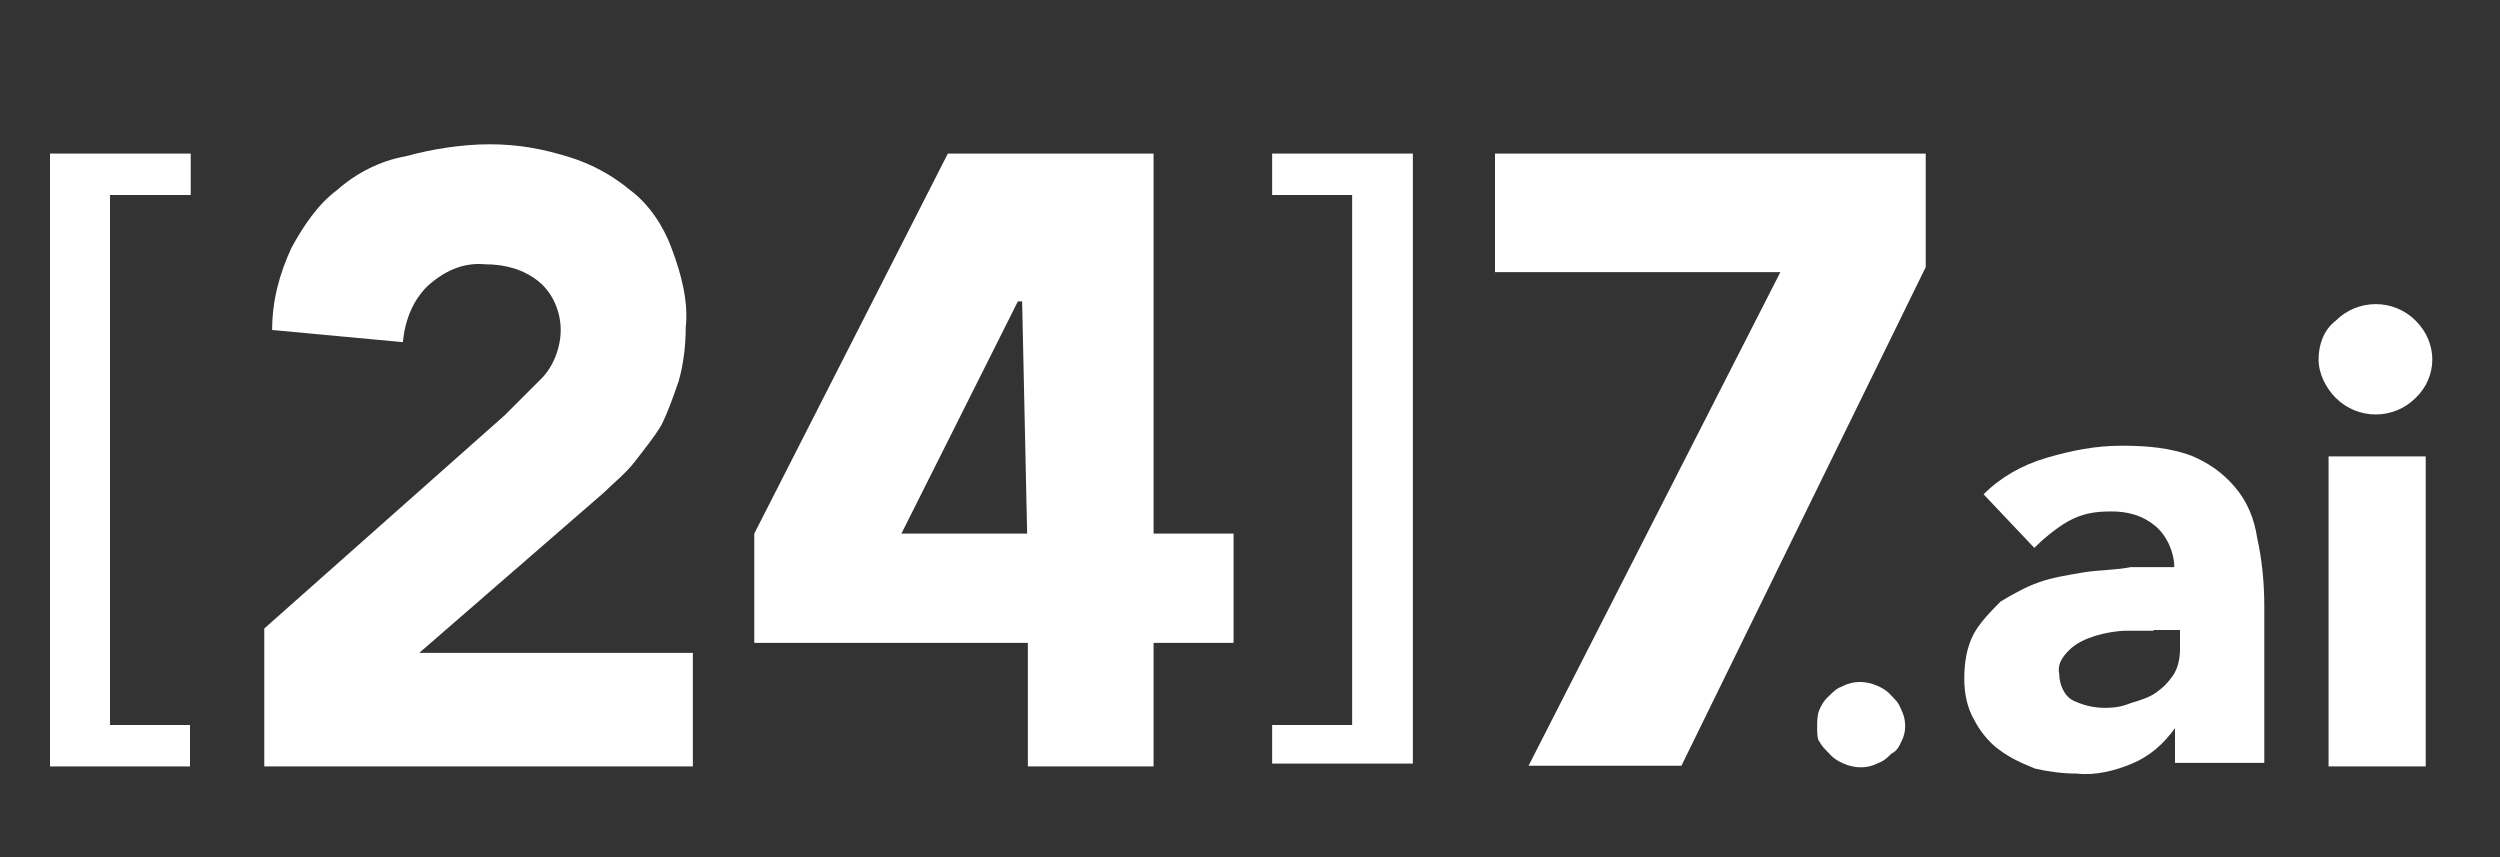
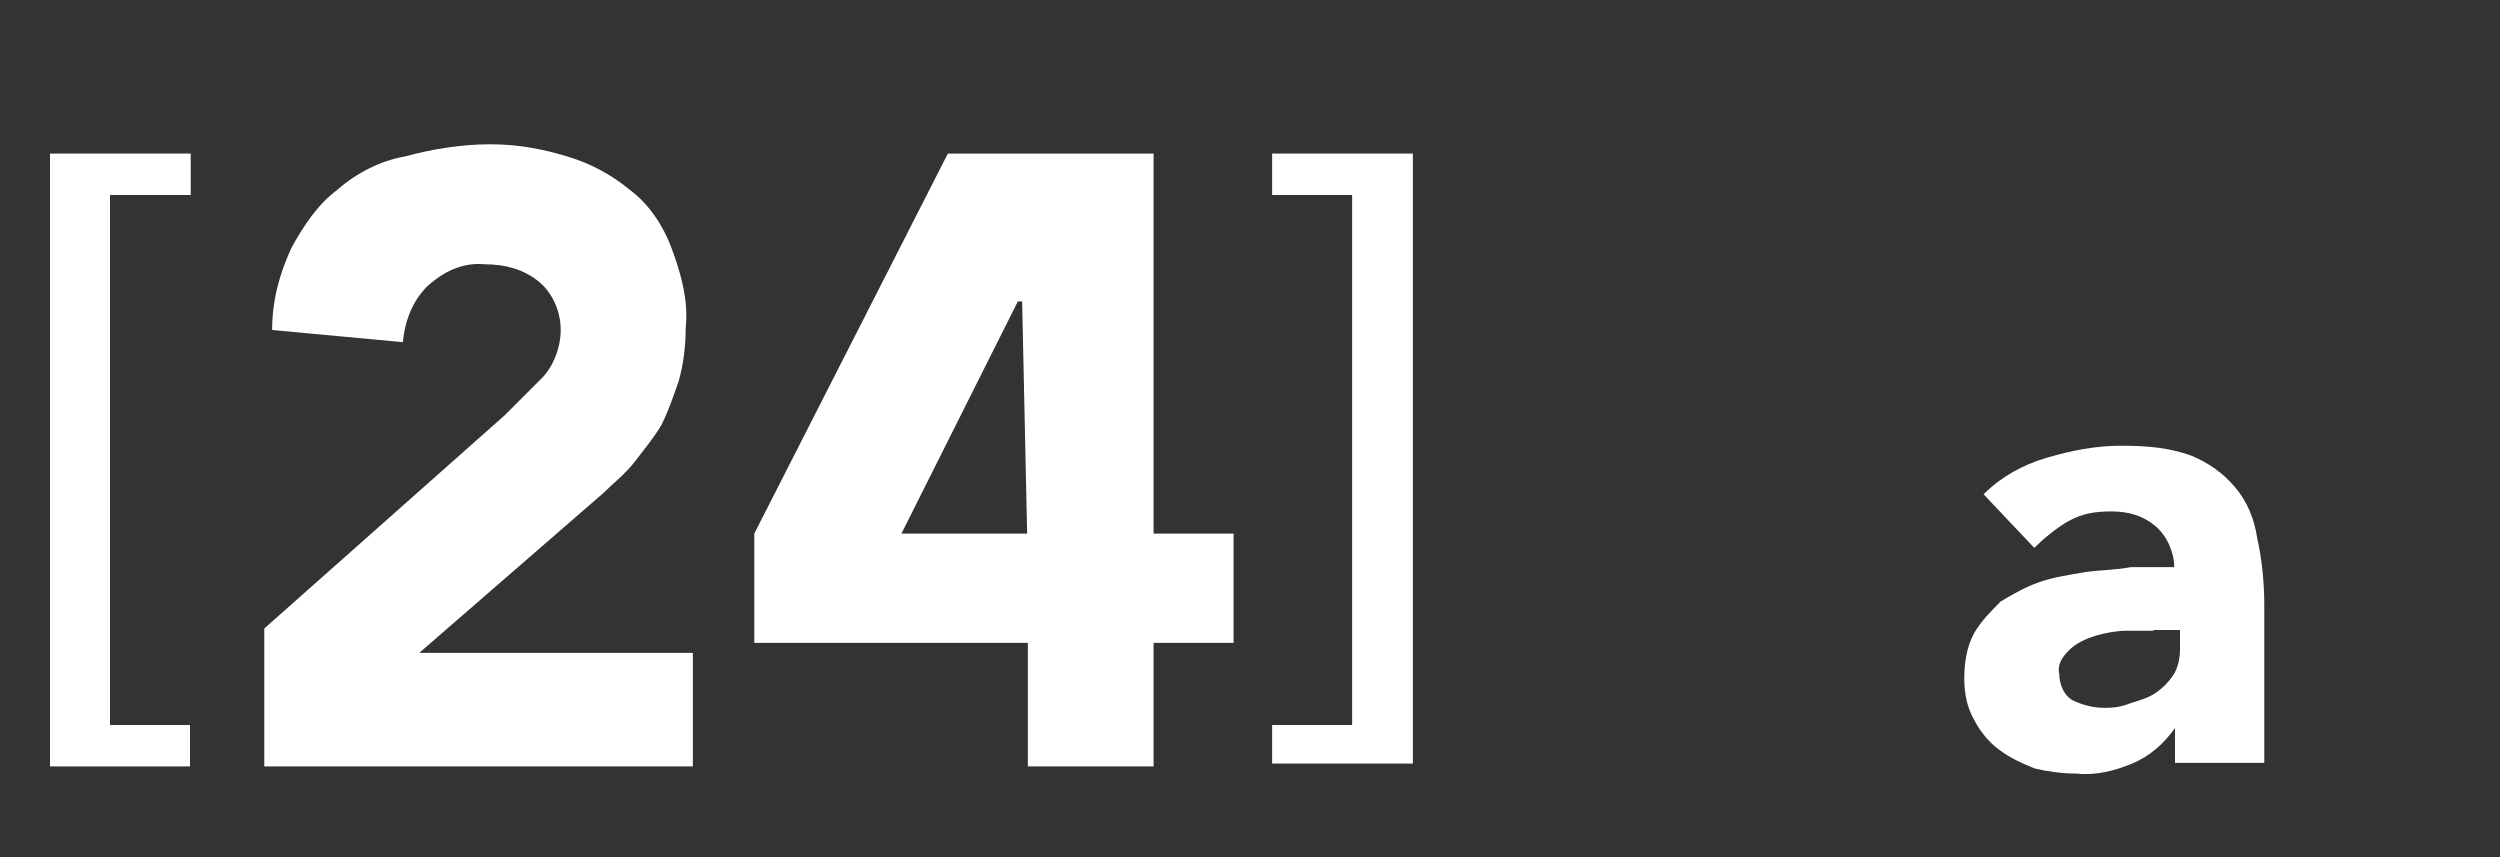
<svg xmlns="http://www.w3.org/2000/svg" id="Logo_-_Black_Orange" data-name="Logo - Black Orange" version="1.1" viewBox="0 0 350 120">
  <rect x="0" y="0" width="350" height="120" fill="#333333" stroke="none" />
  <defs>
    <style>
      .cls-1 {
        fill: #fff;
        stroke-width: 0px;
      }
    </style>
  </defs>
-   <path id="Path_39" data-name="Path 39" class="cls-1" d="M249.3,38.1h-40v-16.6h60.3v15.9l-34.2,69.8h-21.4l35.3-69.2Z" />
  <path id="Path_40" data-name="Path 40" class="cls-1" d="M37.1,87.9l33.6-29.8,5.1-5.1c1.7-1.7,2.7-4.4,2.7-6.8s-1-5.1-3.1-6.8-4.7-2.4-7.5-2.4c-3.1-.3-5.8,1-8.1,3.1-2,2-3.1,4.7-3.4,7.8l-18.3-1.7c0-4.1,1-7.8,2.7-11.5,1.7-3.1,3.7-6.1,6.4-8.1,2.7-2.4,6.1-4.1,9.5-4.7,3.7-1,7.8-1.7,11.9-1.7s7.5.7,10.8,1.7c3.4,1,6.4,2.7,8.8,4.7,2.7,2,4.7,5.1,5.8,8.1,1.4,3.7,2.4,7.5,2,11.2,0,2.4-.3,5.1-1,7.5-.7,2-1.4,4.1-2.4,6.1-1,1.7-2.4,3.4-3.7,5.1s-3.1,3.1-4.4,4.4l-25.8,22.4h38.3v15.9h-60v-19.3Z" />
-   <path id="Path_41" data-name="Path 41" class="cls-1" d="M254.4,101.8c0-.7,0-1.7.3-2.4s.7-1.4,1.4-2c.7-.7,1-1,2-1.4,1.4-.7,3.1-.7,4.7,0,.7.3,1.4.7,2,1.4.7.7,1,1,1.4,2,.7,1.4.7,3.1,0,4.4-.3.7-.7,1.4-1.4,1.7-.7.7-1,1-2,1.4-1.4.7-3.1.7-4.7,0-.7-.3-1.4-.7-2-1.4-.7-.7-1-1-1.4-1.7-.3-.3-.3-1.4-.3-2" />
  <path id="Path_42" data-name="Path 42" class="cls-1" d="M301.5,88.3h-3.7c-1.4,0-3.1.3-4.4.7s-2.7,1-3.7,2c-1,1-1.7,2-1.4,3.4,0,1.4.7,3.1,2,3.7s2.7,1,4.4,1,2.7-.3,3.7-.7c1-.3,2.4-.7,3.4-1.4,1-.7,1.7-1.4,2.4-2.4.7-1,1-2.4,1-3.7v-2.7h-3.7ZM304.6,101.8h0c-1.7,2.4-3.7,4.1-6.1,5.1-2.4,1-5.1,1.7-7.8,1.4-2,0-4.1-.3-5.8-.7-1.7-.7-3.4-1.4-5.1-2.7-1.4-1-2.7-2.7-3.4-4.1-1-1.7-1.4-3.7-1.4-5.8s.3-4.4,1.4-6.4c1-1.7,2.4-3.1,3.7-4.4,1.7-1,3.4-2,5.4-2.7,2-.7,4.1-1,6.4-1.4,2-.3,4.4-.3,6.4-.7h6.1c0-2-1-4.4-2.7-5.8-1.7-1.4-3.7-2-6.1-2s-4.1.3-6.1,1.4c-1.7,1-3.4,2.4-4.7,3.7l-7.1-7.5c2.4-2.4,5.4-4.1,8.8-5.1s6.8-1.7,10.5-1.7,6.8.3,9.8,1.4c2.4,1,4.4,2.4,6.1,4.4s2.7,4.4,3.1,7.1c.7,3.1,1,6.4,1,9.5v22h-12.5v-5.1Z" />
-   <path id="Path_43" data-name="Path 43" class="cls-1" d="M326,63.9h13.6v43.4h-13.6v-43.4ZM324.6,50.3c0-2,.7-4.1,2.4-5.4,3.1-3.1,8.1-3.1,11.2,0s3.1,7.8,0,10.8h0c-3.1,3.1-8.1,3.1-11.2,0-1.4-1.4-2.4-3.4-2.4-5.4" />
  <path id="Path_44" data-name="Path 44" class="cls-1" d="M143.2,42.2h-.7l-16.3,32.5h17.6l-.7-32.5ZM143.9,90h-38.3v-15.3l27.1-53.2h28.8v53.2h11.2v15.3h-11.2v17.3h-17.6v-17.3Z" />
  <path id="Path_45" data-name="Path 45" class="cls-1" d="M178.1,21.5h19.7v85.4h-19.7v-5.4h11.2V27.3h-11.2v-5.8Z" />
  <path id="Path_46" data-name="Path 46" class="cls-1" d="M26.6,27.3h-11.2v74.2h11.2v5.8H7V21.5h19.7v5.8Z" />
</svg>